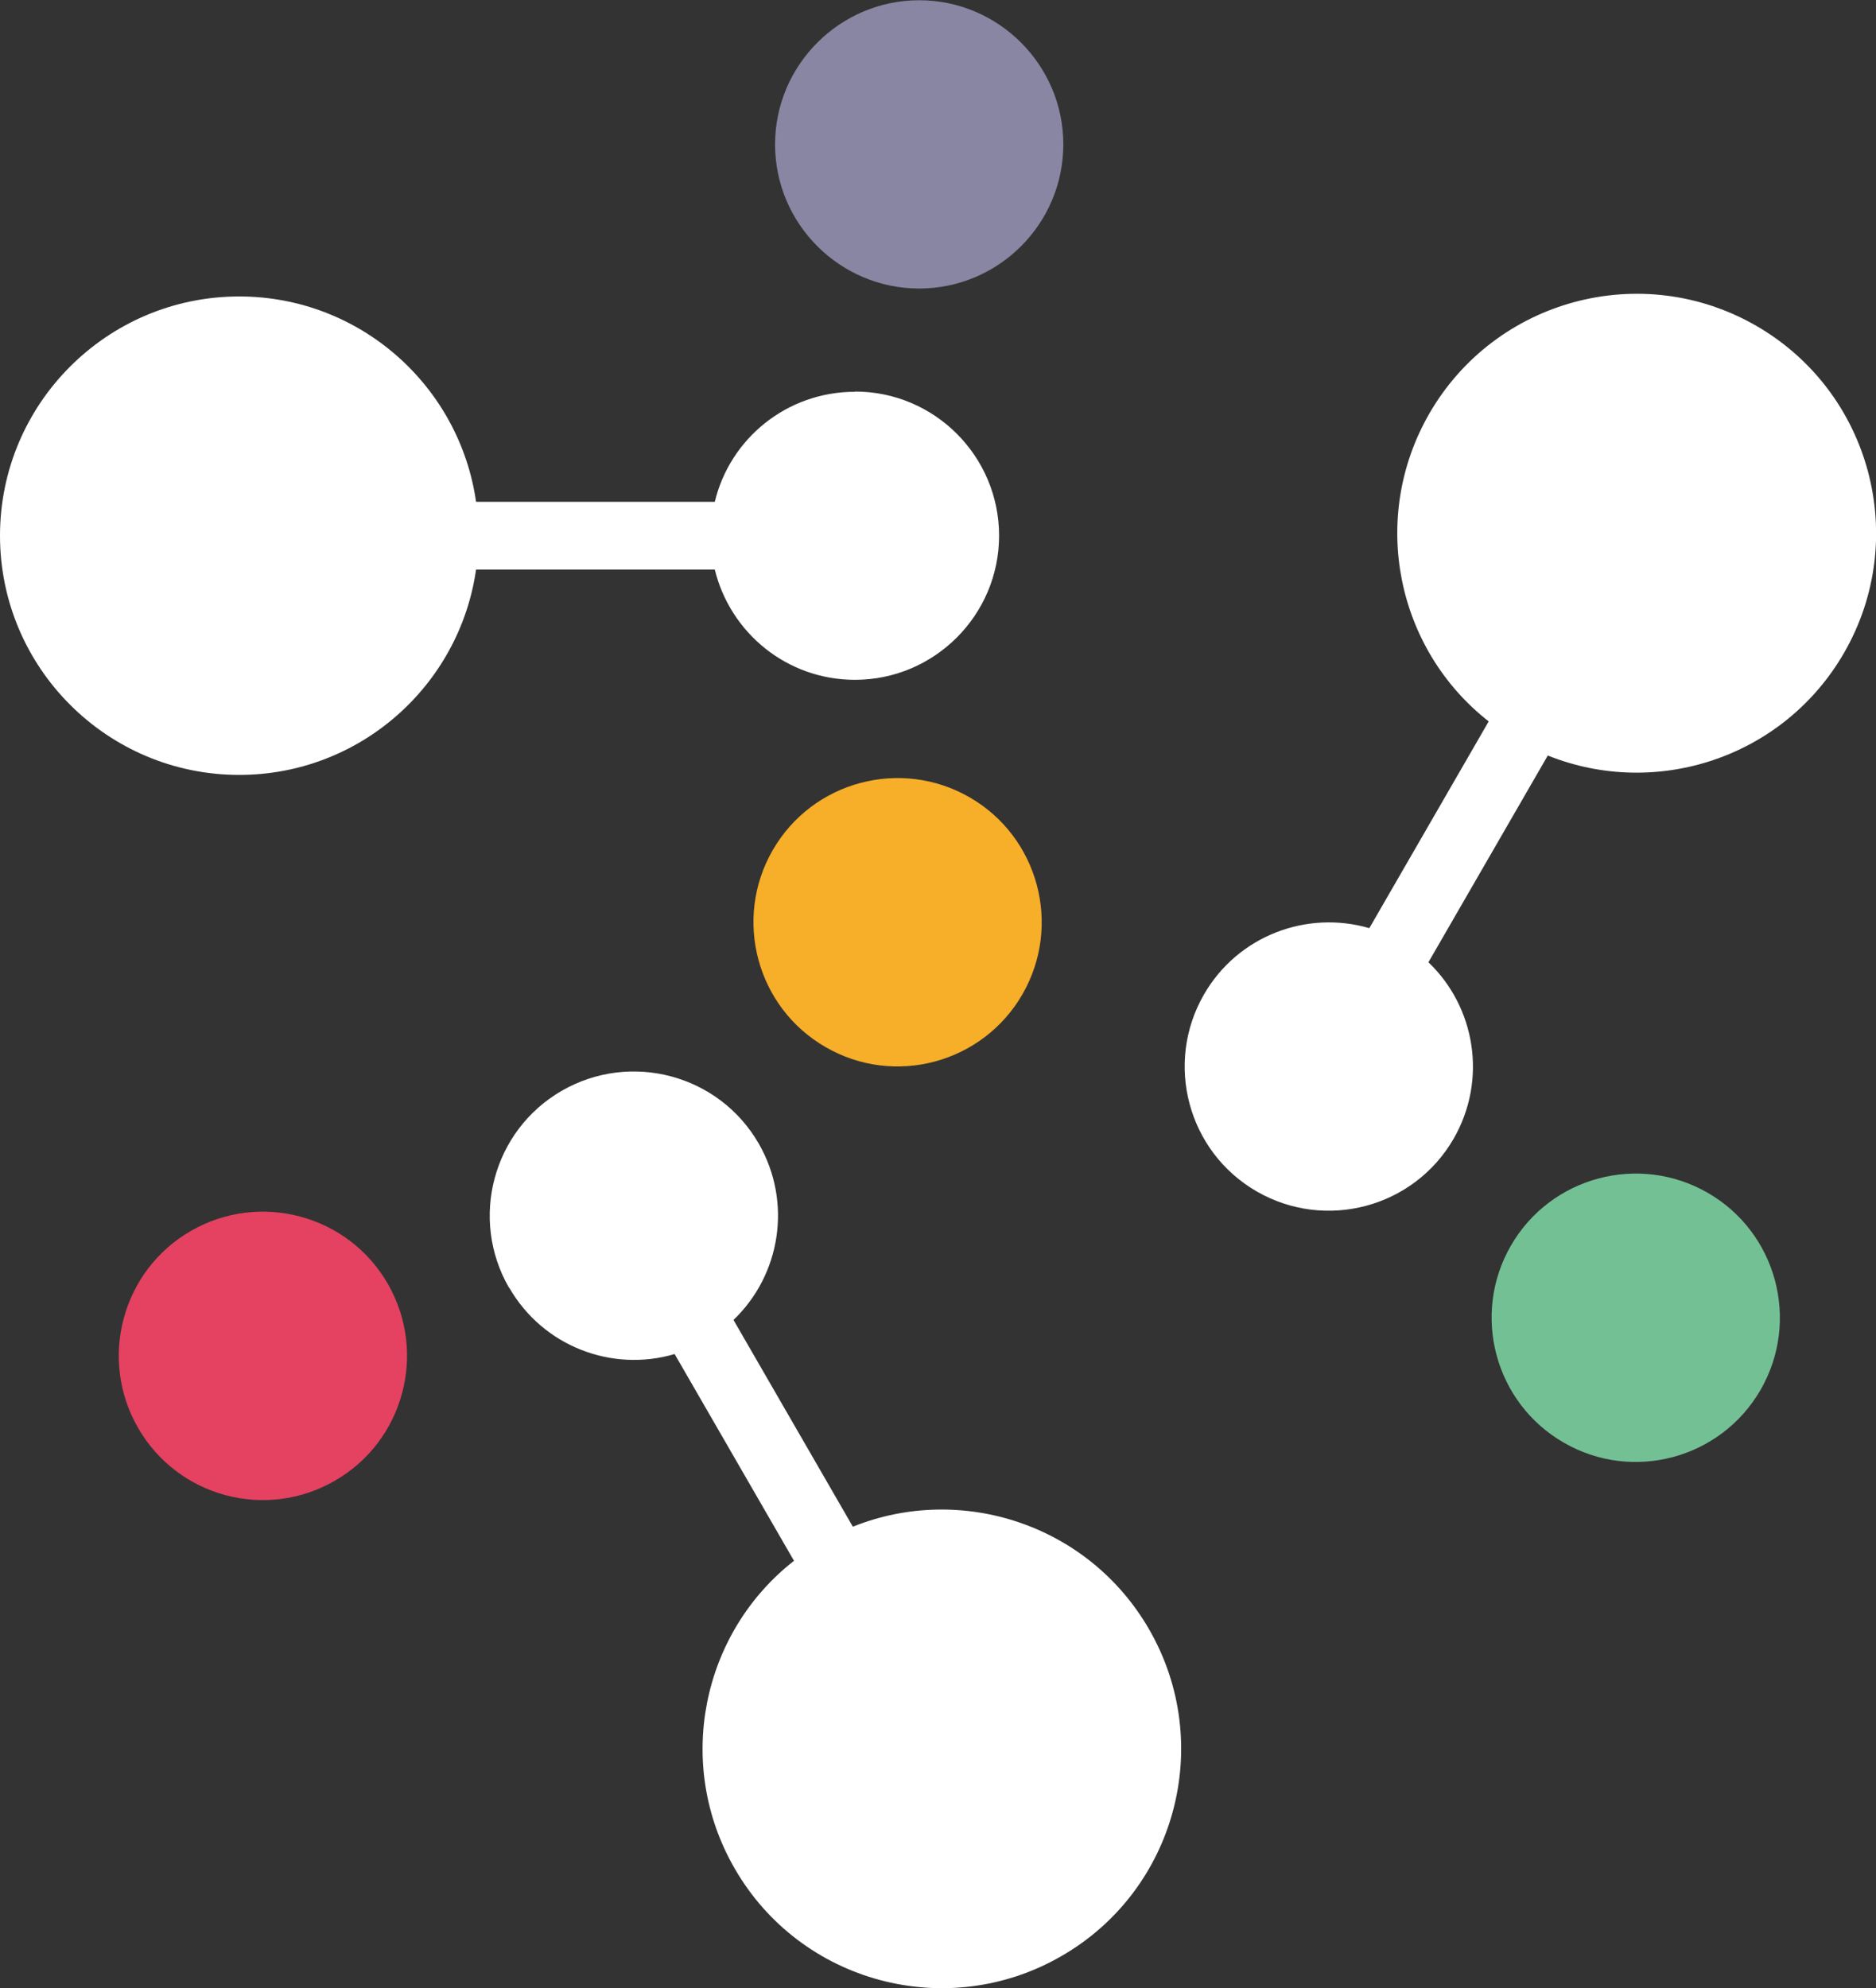
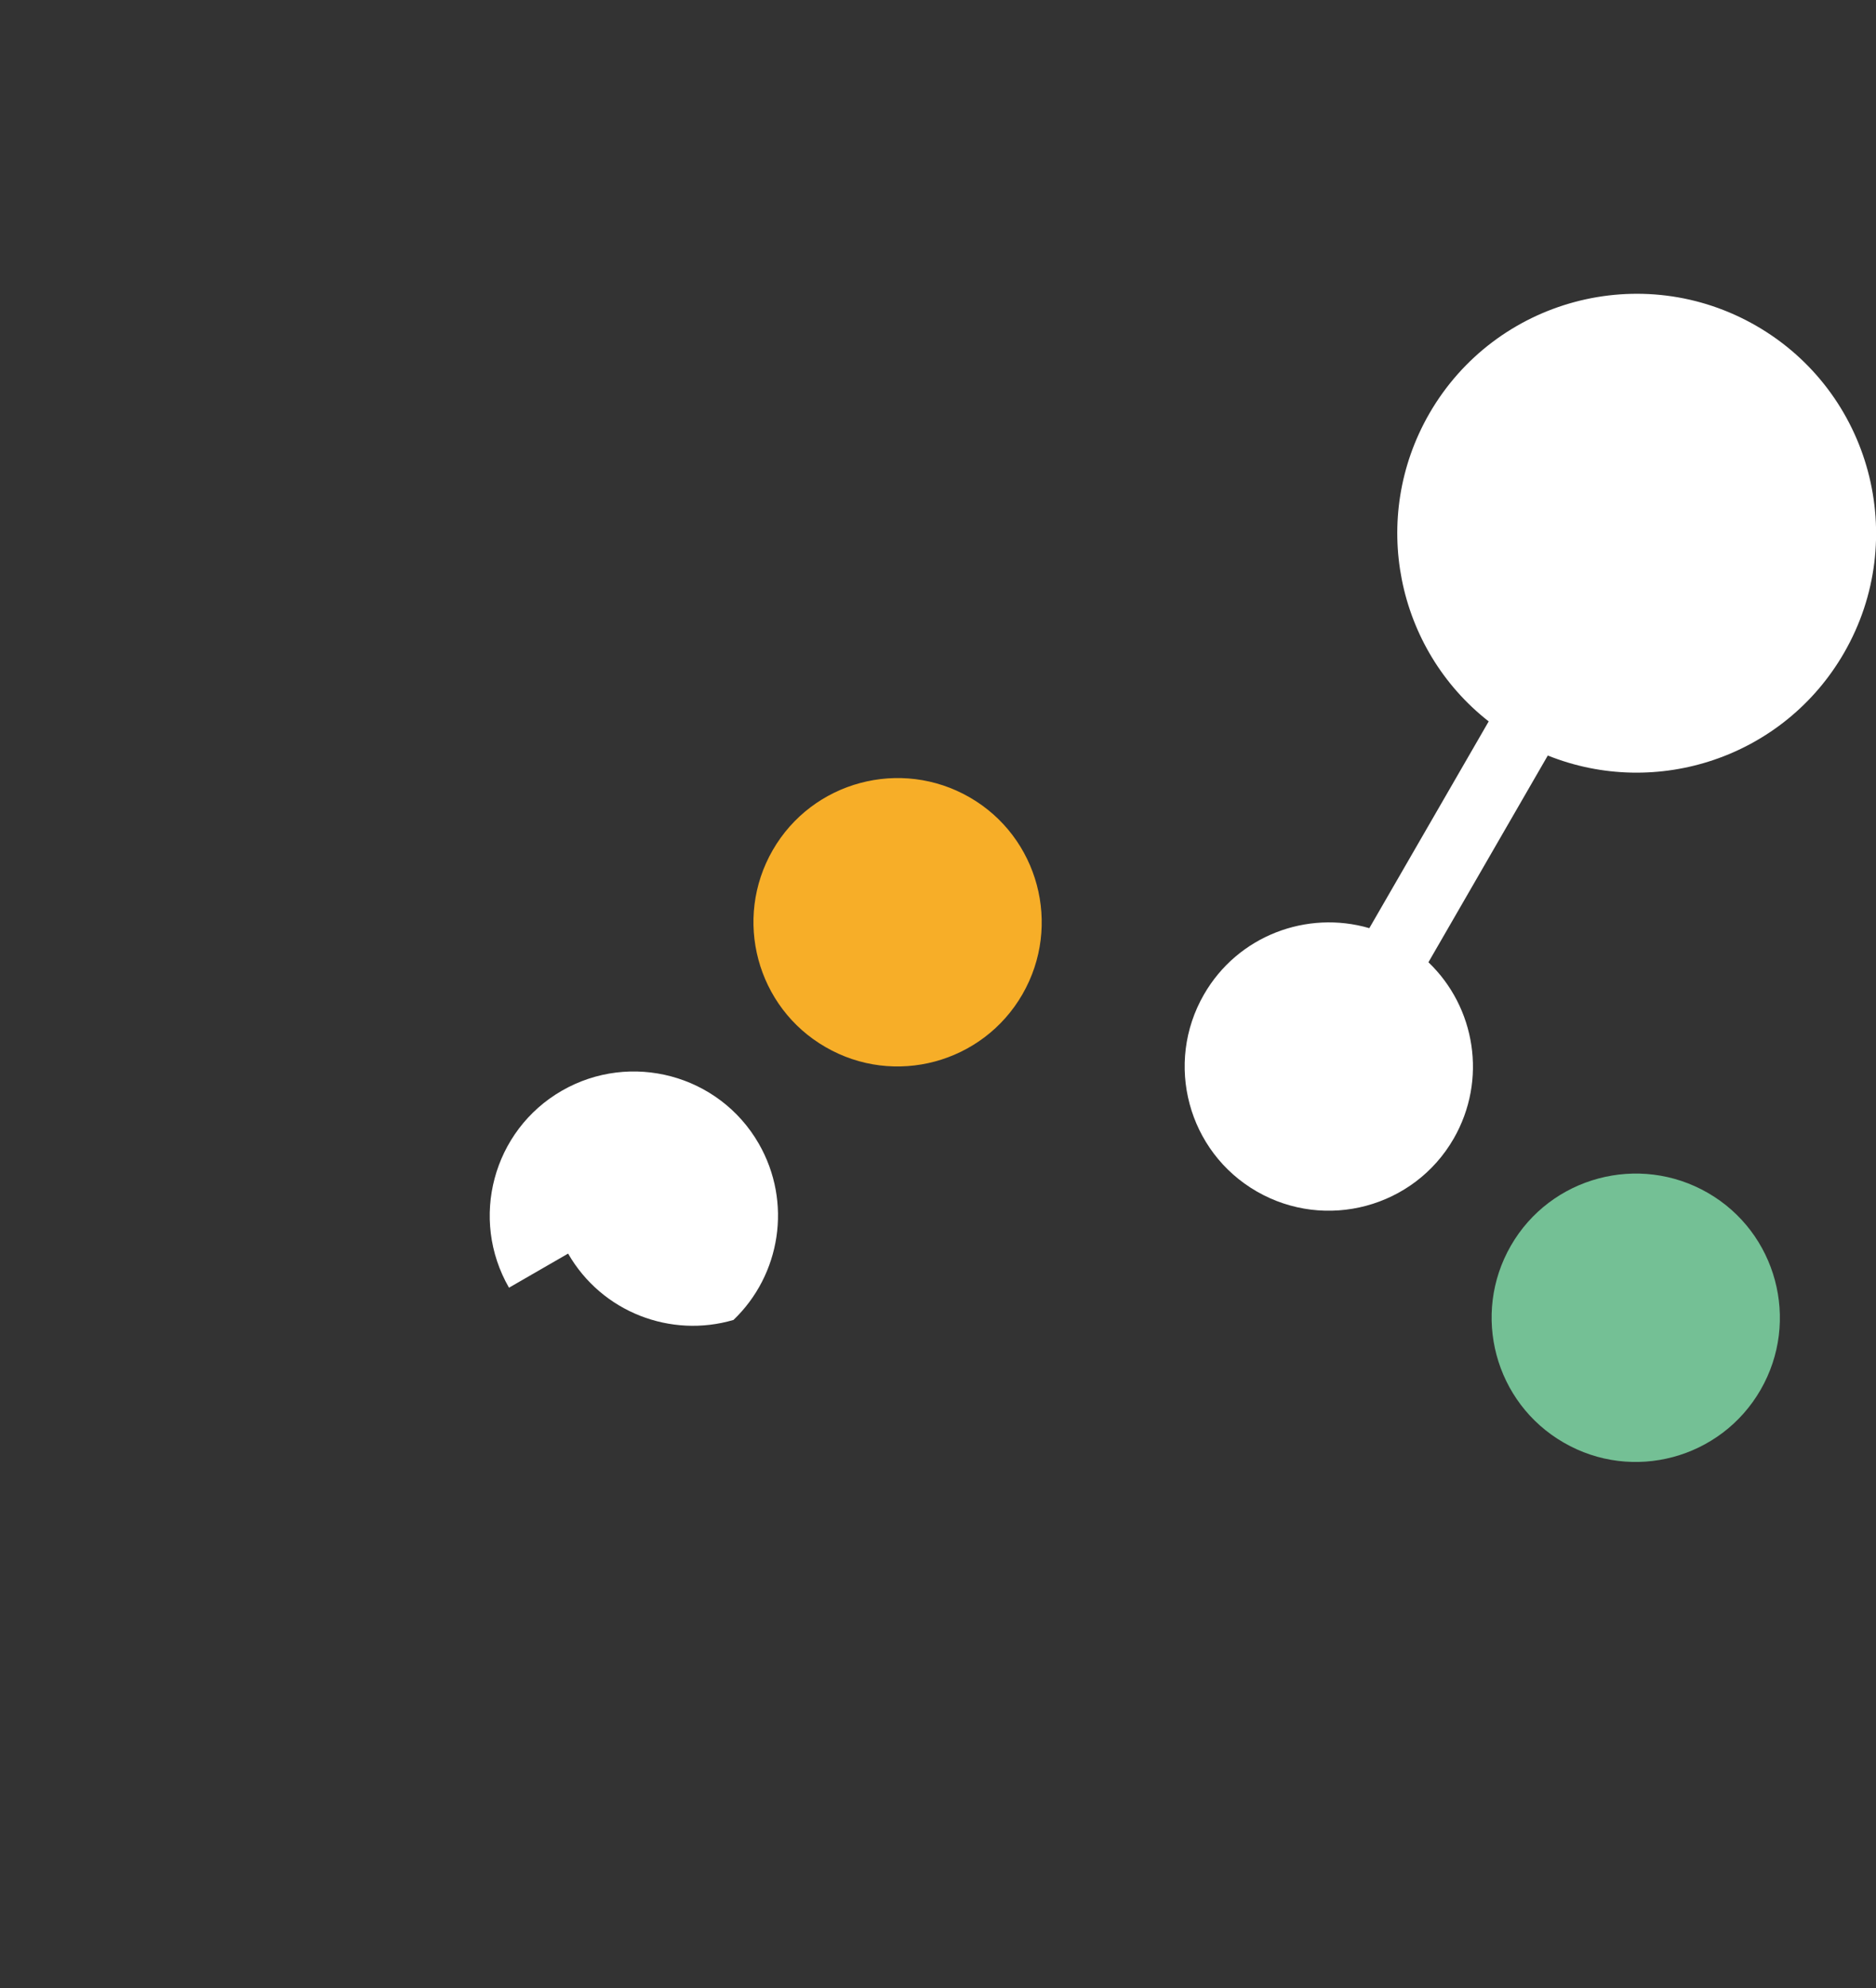
<svg xmlns="http://www.w3.org/2000/svg" id="Layer_2" viewBox="0 0 80.31 85.11">
  <rect x="0" y="0" width="80.31" height="85.11" fill="#333333" stroke="none" />
  <defs>
    <style>.cls-1{fill:#fff;}.cls-2{fill:#8986a4;}.cls-3{fill:#f7ae28;}.cls-4{fill:#74c095;}.cls-5{fill:#e44260;}</style>
  </defs>
  <g id="Layer_1-2">
    <g>
-       <path class="cls-1" d="M36.6,16.76c3.41,0,6.17,2.77,6.17,6.17s-2.77,6.17-6.17,6.17c-2.91,0-5.34-2.01-6-4.72h-10.22c-.71,4.97-4.98,8.79-10.14,8.79-5.65,0-10.24-4.59-10.24-10.24S4.59,12.69,10.24,12.69c5.16,0,9.43,3.82,10.14,8.79h10.22c.65-2.71,3.09-4.71,6-4.71" />
-       <path class="cls-2" d="M39.35,12.35c3.4,0,6.17-2.77,6.17-6.17s-2.78-6.17-6.17-6.17-6.17,2.77-6.17,6.17,2.77,6.17,6.17,6.17" />
      <path class="cls-1" d="M62.23,48.74c-1.7,2.95-5.48,3.96-8.43,2.26-2.95-1.7-3.96-5.48-2.26-8.43,1.45-2.52,4.41-3.62,7.08-2.84l5.11-8.85c-3.95-3.09-5.12-8.7-2.54-13.18,2.83-4.9,9.1-6.58,14-3.75,4.9,2.83,6.58,9.1,3.75,14-2.58,4.47-8.02,6.26-12.68,4.39l-5.11,8.85c2.01,1.92,2.53,5.03,1.08,7.55" />
      <path class="cls-4" d="M75.37,59.49c-1.7,2.95-5.48,3.97-8.43,2.26-2.95-1.7-3.96-5.48-2.26-8.43,1.7-2.95,5.48-3.96,8.43-2.26,2.95,1.7,3.96,5.48,2.26,8.43" />
      <path class="cls-3" d="M43.77,42.56c-1.7,2.95-5.48,3.97-8.43,2.26-2.95-1.7-3.96-5.48-2.26-8.43,1.7-2.95,5.48-3.96,8.43-2.26,2.95,1.7,3.96,5.48,2.26,8.43" />
-       <path class="cls-1" d="M21.79,55.12c-1.7-2.95-.69-6.73,2.26-8.43,2.95-1.7,6.73-.69,8.43,2.26,1.45,2.52,.93,5.63-1.08,7.55l5.11,8.85c4.66-1.87,10.1-.08,12.68,4.39,2.83,4.9,1.15,11.17-3.75,13.99-4.9,2.83-11.17,1.15-13.99-3.75-2.58-4.47-1.41-10.08,2.54-13.17l-5.11-8.85c-2.67,.79-5.63-.32-7.08-2.84" />
-       <path class="cls-5" d="M5.91,61.12c-1.7-2.95-.69-6.73,2.26-8.43,2.95-1.7,6.73-.69,8.43,2.26,1.7,2.95,.69,6.73-2.26,8.43-2.95,1.71-6.73,.7-8.43-2.26" />
+       <path class="cls-1" d="M21.79,55.12c-1.7-2.95-.69-6.73,2.26-8.43,2.95-1.7,6.73-.69,8.43,2.26,1.45,2.52,.93,5.63-1.08,7.55l5.11,8.85l-5.11-8.85c-2.67,.79-5.63-.32-7.08-2.84" />
    </g>
  </g>
</svg>